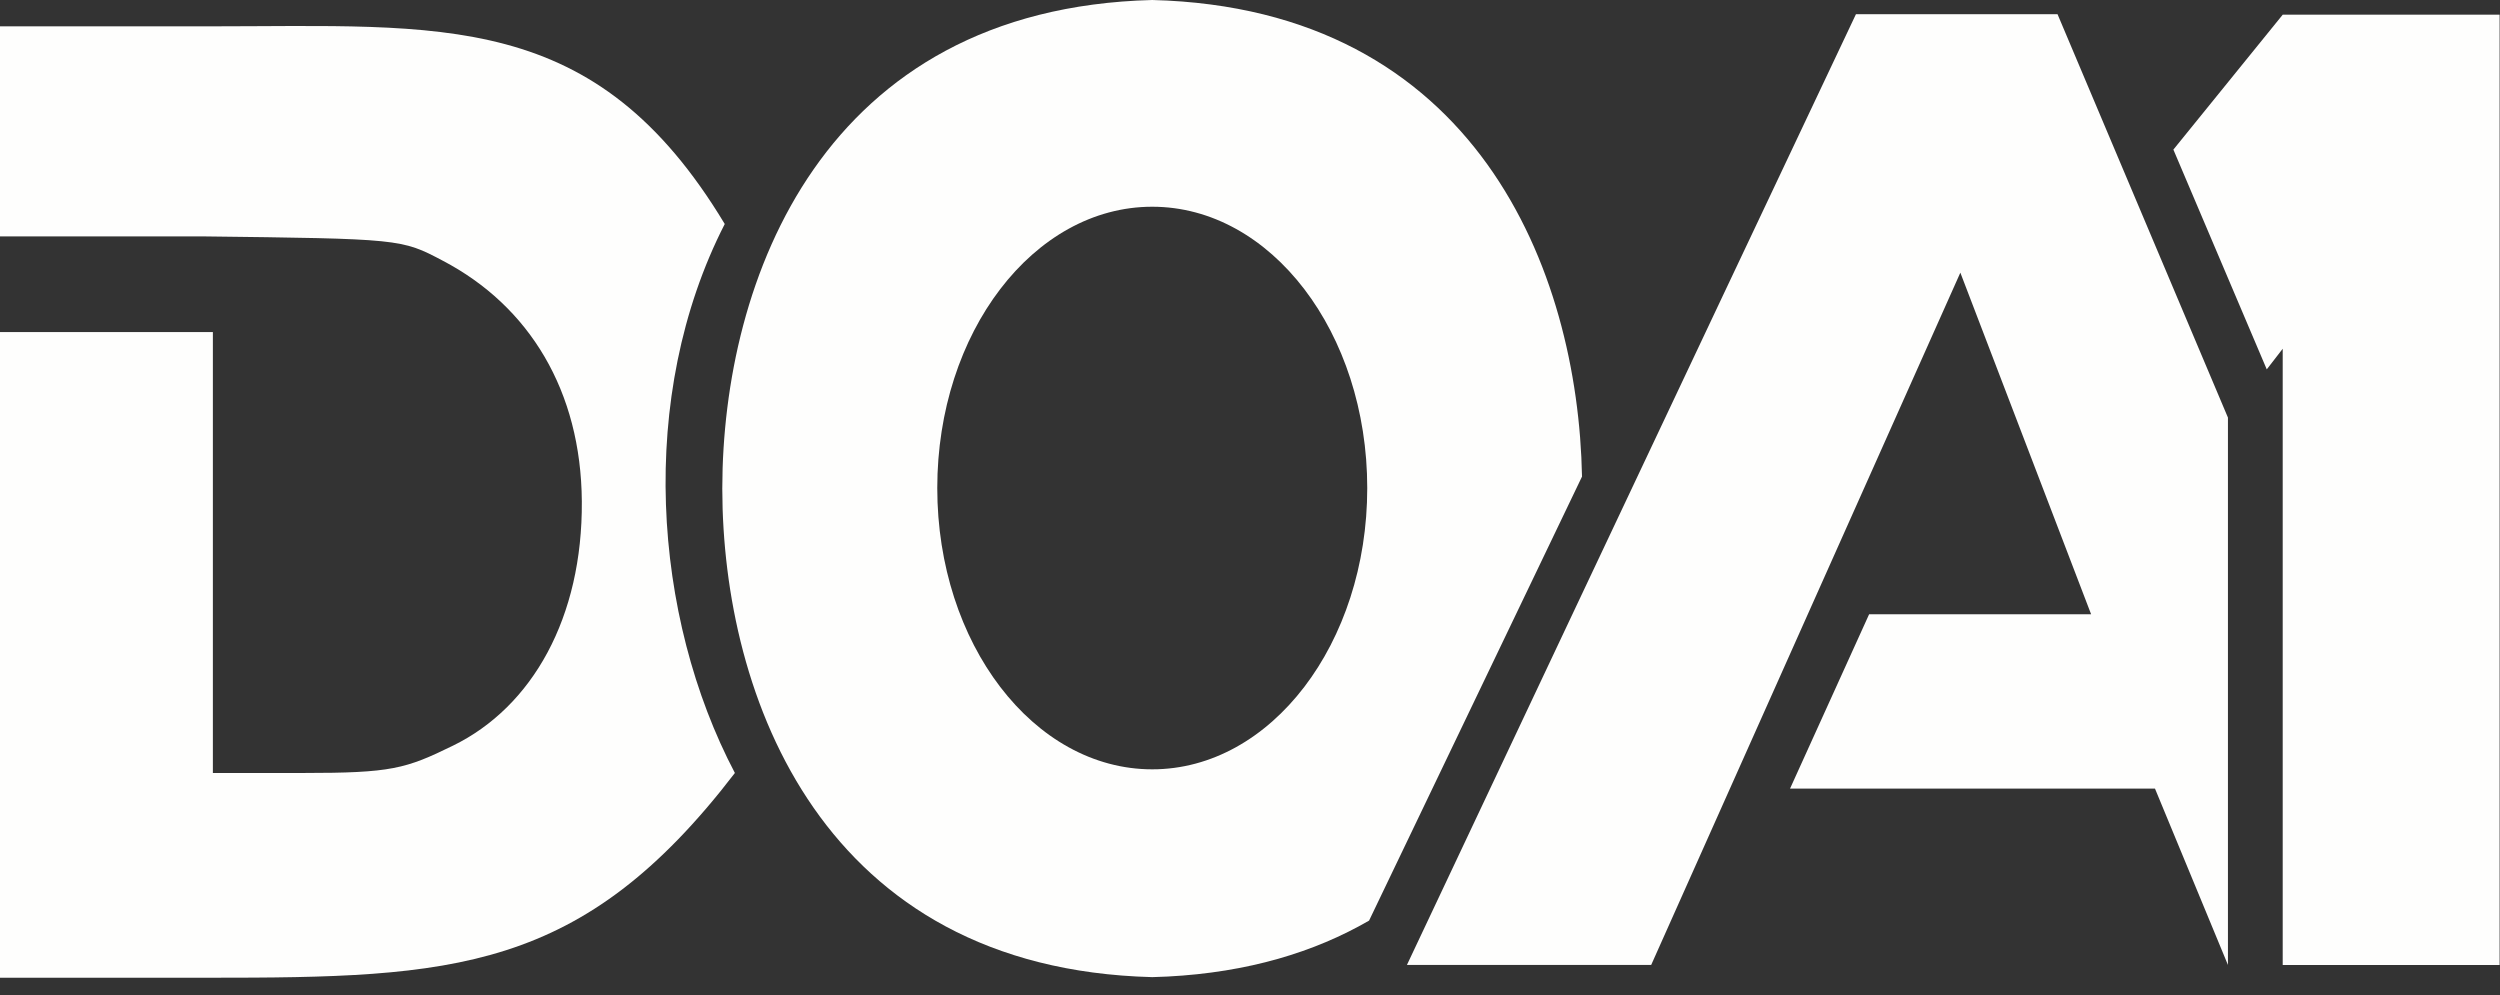
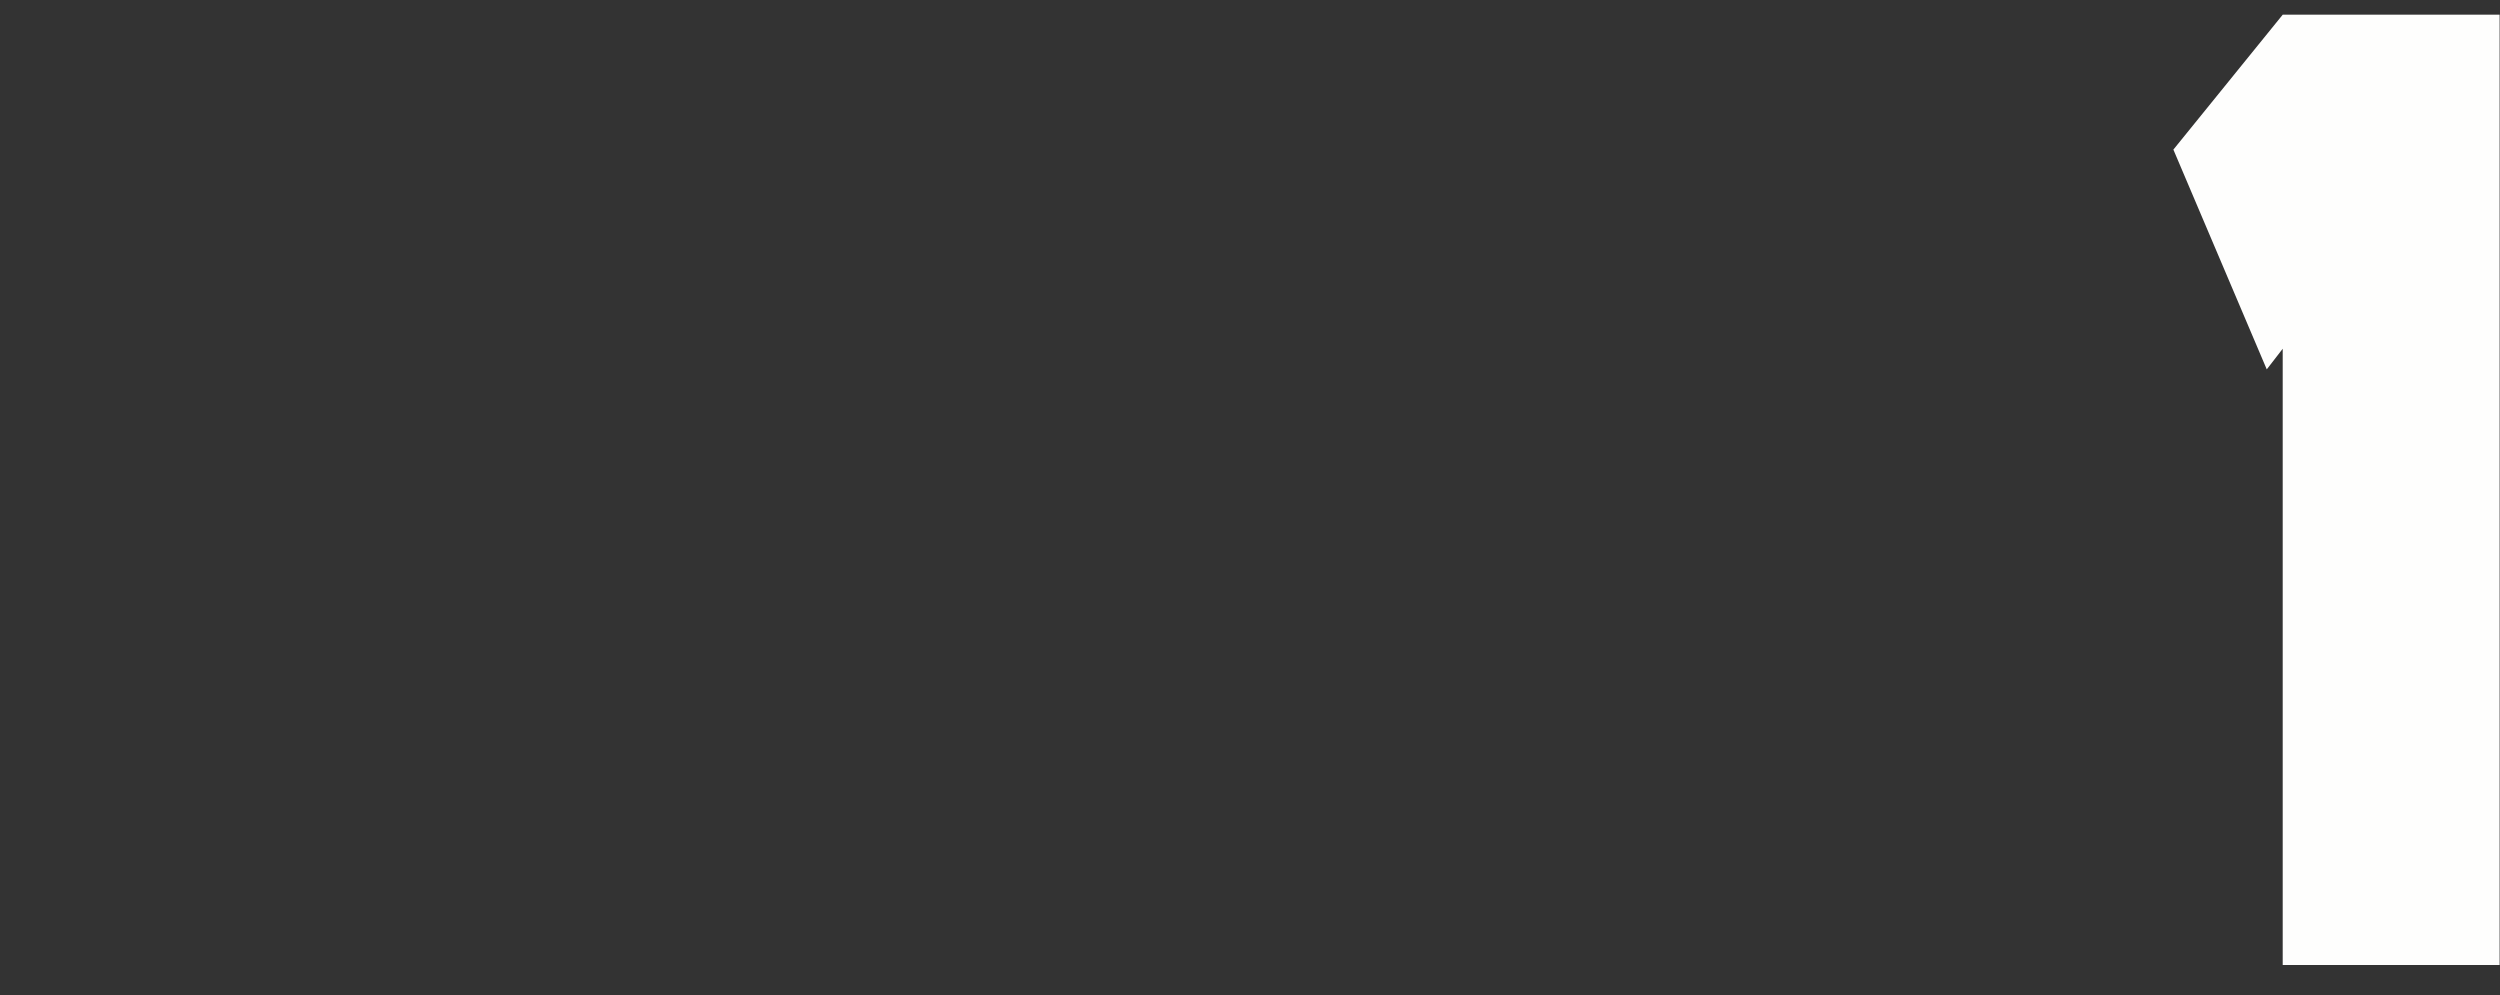
<svg xmlns="http://www.w3.org/2000/svg" fill="none" height="100%" overflow="visible" preserveAspectRatio="none" style="display: block;" viewBox="0 0 108 43" width="100%">
  <rect x="0" y="0" width="108" height="43" fill="#333333" stroke="none" />
  <g id="logo">
-     <path d="M2.8763e-05 5.517V10.211H8.688C17.305 10.316 17.34 10.316 19.127 11.262C22.875 13.224 25.1 16.893 25.135 21.657C25.17 26.667 23.006 30.531 19.573 32.21C17.515 33.218 16.911 33.393 13.093 33.393H9.196V23.803V14.345H4.554H2.8763e-05V28.182V42.238H9.02C19.573 42.238 25.135 42.019 31.747 33.393C28.2 26.649 27.499 17.121 31.309 9.677C25.704 0.368 19.127 1.138 9.038 1.138H2.8763e-05V5.517Z" fill="#FEFEFD" id="Vector" />
-     <path d="M49.777 -3.38256e-06C63.777 0.361 68.172 11.687 68.343 20.588L59.144 39.77C56.801 41.126 53.929 42.006 50.438 42.187L49.777 42.212C35.516 41.844 31.218 30.099 31.203 21.129C31.203 21.122 31.203 21.114 31.203 21.106C31.203 21.099 31.202 21.091 31.202 21.083H31.203C31.218 12.113 35.516 0.368 49.777 -3.38256e-06ZM49.777 8.931C44.648 8.931 40.49 14.371 40.49 21.083C40.49 27.795 44.648 33.235 49.777 33.235C54.907 33.235 59.065 27.795 59.065 21.083C59.065 14.371 54.907 8.931 49.777 8.931Z" fill="#FEFEFD" id="Subtract" />
-     <path d="M88.885 0.613L96.247 18.04V41.686L93.095 34.067H77.33L80.746 26.536H90.336L84.687 11.779L71.331 41.686H60.779C60.832 41.572 73.712 14.27 80.177 0.613H88.885Z" fill="#FEFEFD" id="Subtract_2" />
    <path d="M107.983 41.687H98.613V15.066L97.924 15.957L93.89 6.463L98.613 0.635H107.983V41.687Z" fill="#FEFEFD" id="Subtract_3" />
  </g>
</svg>